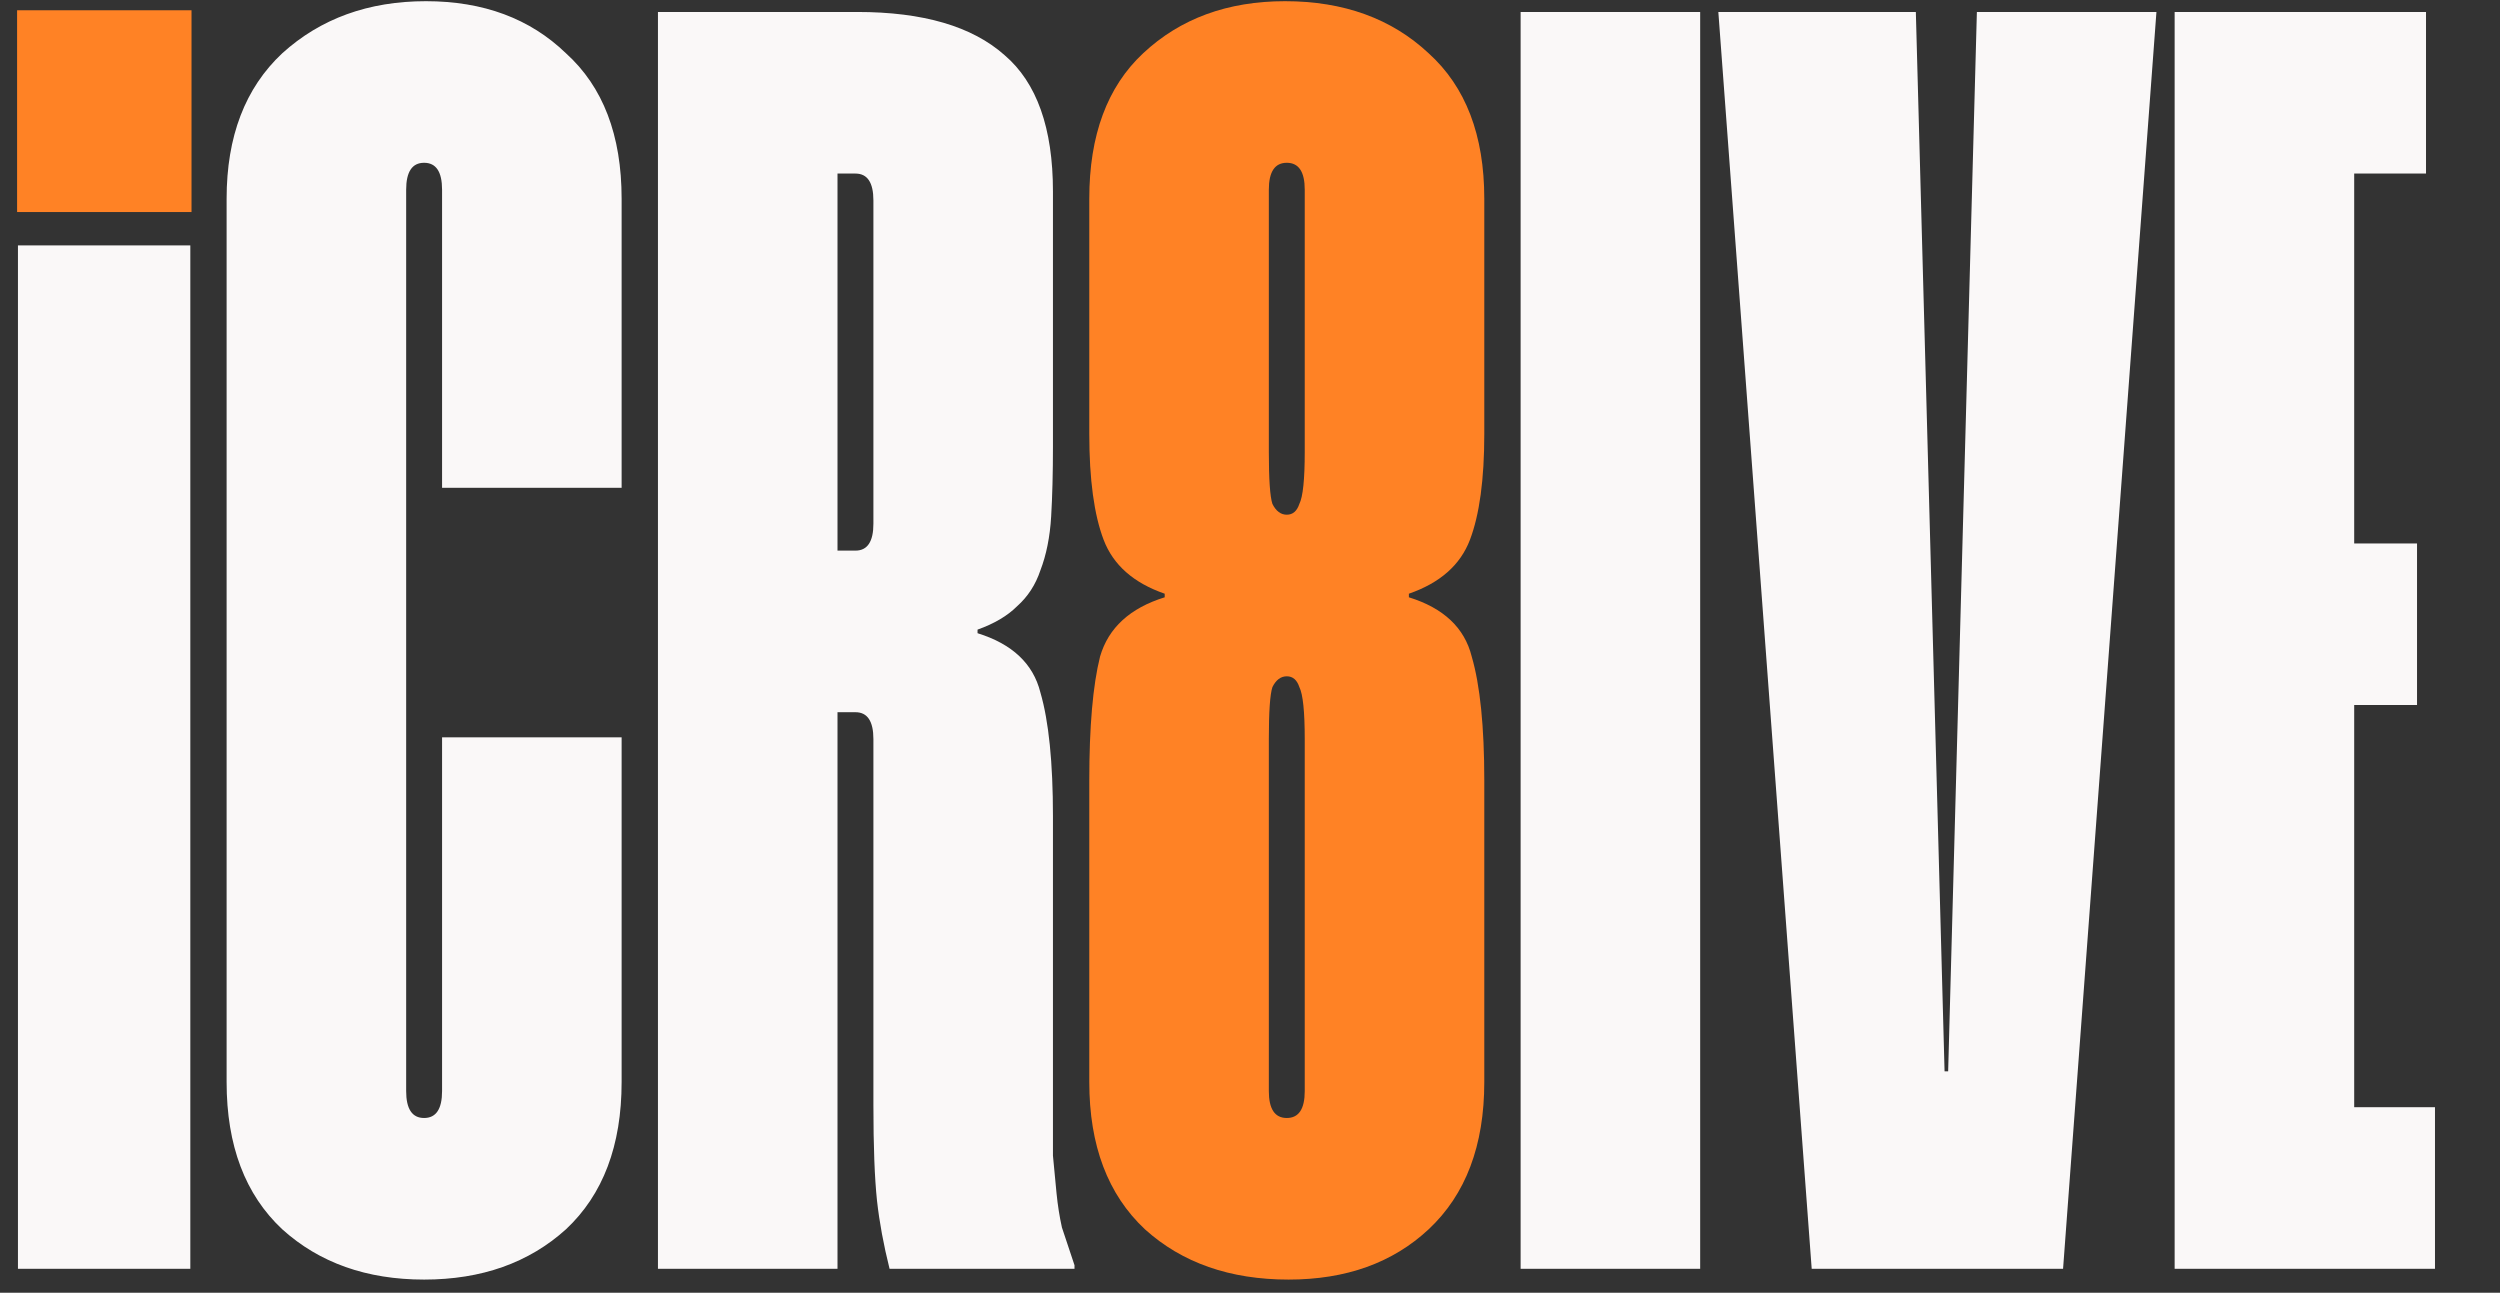
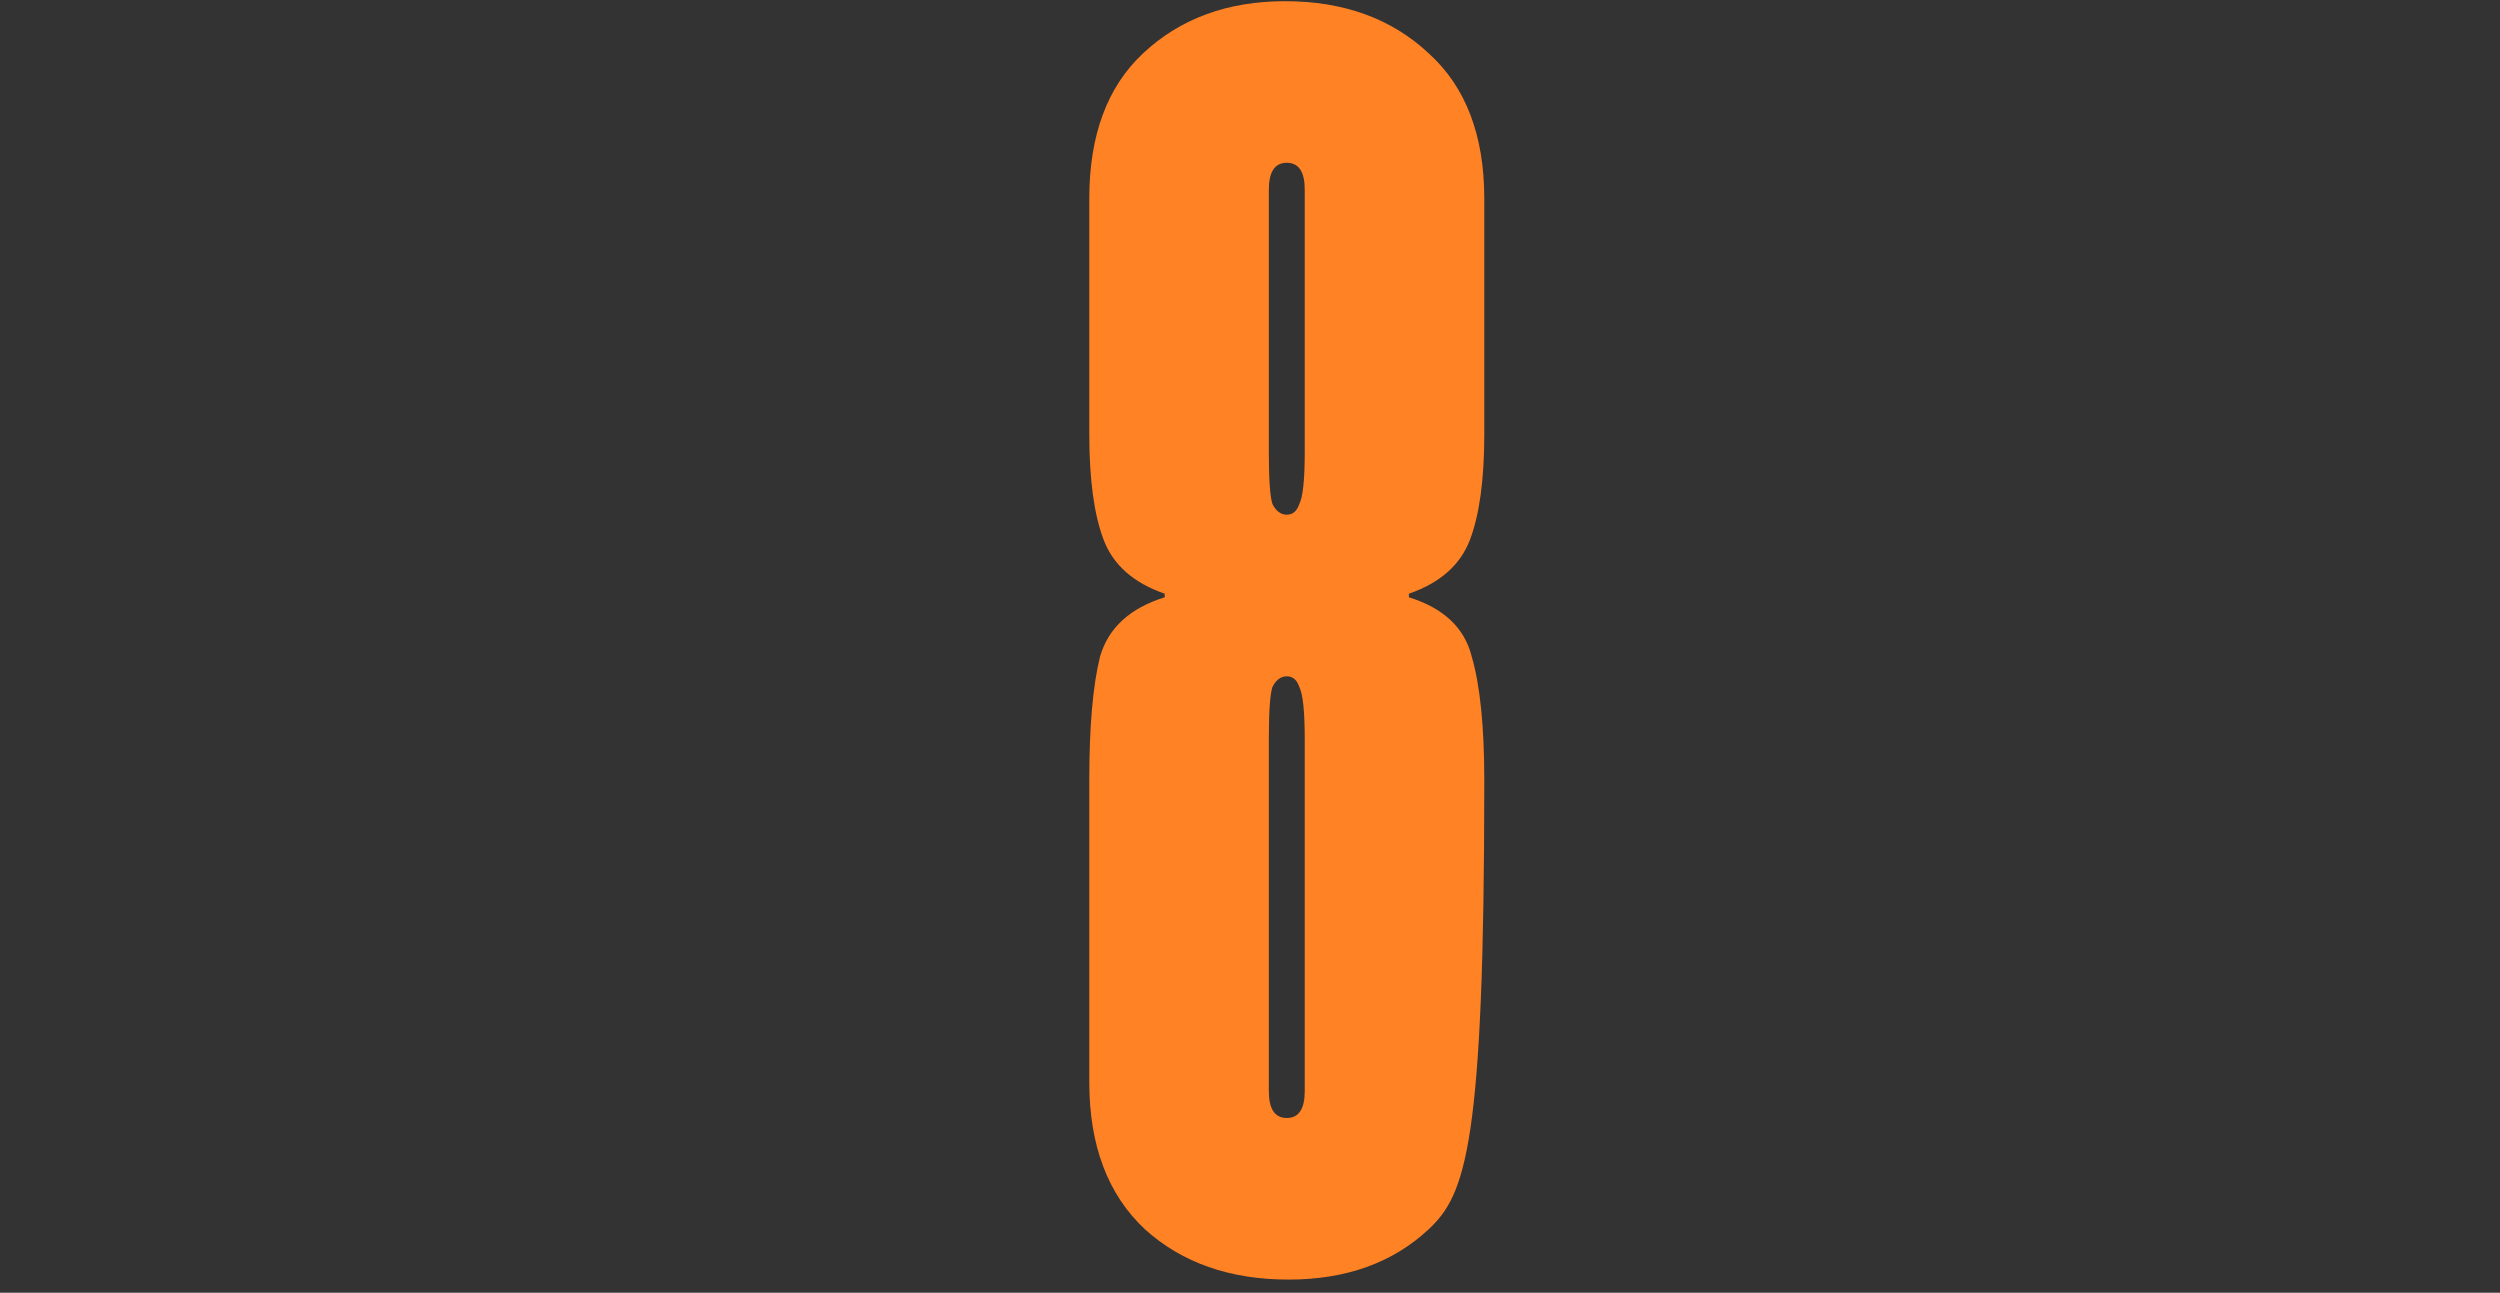
<svg xmlns="http://www.w3.org/2000/svg" width="731" height="378" viewBox="0 0 731 378" fill="none">
  <rect x="0" y="0" width="731" height="378" fill="#333333" stroke="none" />
-   <path d="M5.25 3.5H55.65V61.25H5.25V3.5ZM5.25 71.75H55.65V371H5.25V71.75ZM129.261 55.475C129.261 50.225 127.511 47.6 124.011 47.6C120.511 47.6 118.761 50.225 118.761 55.475V319.025C118.761 324.275 120.511 326.9 124.011 326.9C127.511 326.9 129.261 324.275 129.261 319.025V215.6H181.761V316.4C181.761 334.95 176.336 349.3 165.486 359.45C154.636 369.25 140.811 374.15 124.011 374.15C107.211 374.15 93.386 369.25 82.536 359.45C71.686 349.3 66.261 334.95 66.261 316.4V58.1C66.261 39.9 71.686 25.725 82.536 15.575C93.736 5.425 107.736 0.35 124.536 0.35C141.336 0.35 154.986 5.425 165.486 15.575C176.336 25.375 181.761 39.55 181.761 58.1V142.625H129.261V55.475ZM255.384 216.125C255.384 210.875 253.634 208.25 250.134 208.25H244.884V371H192.384V3.5H250.659C269.909 3.5 284.259 7.7 293.709 16.1C303.159 24.15 307.884 37.45 307.884 56V130.55C307.884 138.25 307.709 145.075 307.359 151.025C307.009 156.975 305.959 162.225 304.209 166.775C302.809 170.975 300.534 174.475 297.384 177.275C294.584 180.075 290.734 182.35 285.834 184.1V185.15C295.984 188.3 302.109 194.075 304.209 202.475C306.659 210.875 307.884 222.95 307.884 238.7V322.7C307.884 328.65 307.884 333.725 307.884 337.925C308.234 341.775 308.584 345.45 308.934 348.95C309.284 352.45 309.809 355.775 310.509 358.925C311.559 362.075 312.784 365.75 314.184 369.95V371H260.109C258.359 364 257.134 357.35 256.434 351.05C255.734 344.4 255.384 335.125 255.384 323.225V216.125ZM255.384 58.625C255.384 53.375 253.634 50.75 250.134 50.75H244.884V161H250.134C253.634 161 255.384 158.375 255.384 153.125V58.625ZM497.13 371H444.63V3.5H497.13V371ZM603.241 371H529.741L502.441 3.5H560.191L568.591 313.25H569.641L578.041 3.5H630.541L603.241 371ZM709.365 50.75H688.365V158.9H706.74V206.15H688.365V323.75H711.99V371H635.865V3.5H709.365V50.75Z" fill="#FAF8F8" />
-   <path d="M375.732 0.35C392.882 0.35 406.882 5.425 417.732 15.575C428.582 25.375 434.007 39.55 434.007 58.1V126.875C434.007 140.175 432.607 150.5 429.807 157.85C427.007 165.2 421.057 170.45 411.957 173.6V174.65C422.107 177.8 428.232 183.575 430.332 191.975C432.782 200.375 434.007 212.45 434.007 228.2V316.4C434.007 334.95 428.582 349.3 417.732 359.45C407.232 369.25 393.582 374.15 376.782 374.15C359.632 374.15 345.632 369.25 334.782 359.45C323.932 349.3 318.507 334.95 318.507 316.4V228.2C318.507 212.45 319.557 200.375 321.657 191.975C324.107 183.575 330.407 177.8 340.557 174.65V173.6C331.457 170.45 325.507 165.2 322.707 157.85C319.907 150.5 318.507 140.175 318.507 126.875V58.1C318.507 39.55 323.757 25.375 334.257 15.575C345.107 5.425 358.932 0.35 375.732 0.35ZM371.007 132.125C371.007 140.175 371.357 145.25 372.057 147.35C373.107 149.45 374.507 150.5 376.257 150.5C378.007 150.5 379.232 149.45 379.932 147.35C380.982 145.25 381.507 140.175 381.507 132.125V55.475C381.507 50.225 379.757 47.6 376.257 47.6C372.757 47.6 371.007 50.225 371.007 55.475V132.125ZM376.257 326.9C379.757 326.9 381.507 324.275 381.507 319.025V216.125C381.507 208.075 380.982 203 379.932 200.9C379.232 198.8 378.007 197.75 376.257 197.75C374.507 197.75 373.107 198.8 372.057 200.9C371.357 203 371.007 208.075 371.007 216.125V319.025C371.007 324.275 372.757 326.9 376.257 326.9Z" fill="#FF8225" />
-   <path d="M56 3H5V62H56V3Z" fill="#FF8225" />
+   <path d="M375.732 0.35C392.882 0.35 406.882 5.425 417.732 15.575C428.582 25.375 434.007 39.55 434.007 58.1V126.875C434.007 140.175 432.607 150.5 429.807 157.85C427.007 165.2 421.057 170.45 411.957 173.6V174.65C422.107 177.8 428.232 183.575 430.332 191.975C432.782 200.375 434.007 212.45 434.007 228.2C434.007 334.95 428.582 349.3 417.732 359.45C407.232 369.25 393.582 374.15 376.782 374.15C359.632 374.15 345.632 369.25 334.782 359.45C323.932 349.3 318.507 334.95 318.507 316.4V228.2C318.507 212.45 319.557 200.375 321.657 191.975C324.107 183.575 330.407 177.8 340.557 174.65V173.6C331.457 170.45 325.507 165.2 322.707 157.85C319.907 150.5 318.507 140.175 318.507 126.875V58.1C318.507 39.55 323.757 25.375 334.257 15.575C345.107 5.425 358.932 0.35 375.732 0.35ZM371.007 132.125C371.007 140.175 371.357 145.25 372.057 147.35C373.107 149.45 374.507 150.5 376.257 150.5C378.007 150.5 379.232 149.45 379.932 147.35C380.982 145.25 381.507 140.175 381.507 132.125V55.475C381.507 50.225 379.757 47.6 376.257 47.6C372.757 47.6 371.007 50.225 371.007 55.475V132.125ZM376.257 326.9C379.757 326.9 381.507 324.275 381.507 319.025V216.125C381.507 208.075 380.982 203 379.932 200.9C379.232 198.8 378.007 197.75 376.257 197.75C374.507 197.75 373.107 198.8 372.057 200.9C371.357 203 371.007 208.075 371.007 216.125V319.025C371.007 324.275 372.757 326.9 376.257 326.9Z" fill="#FF8225" />
</svg>